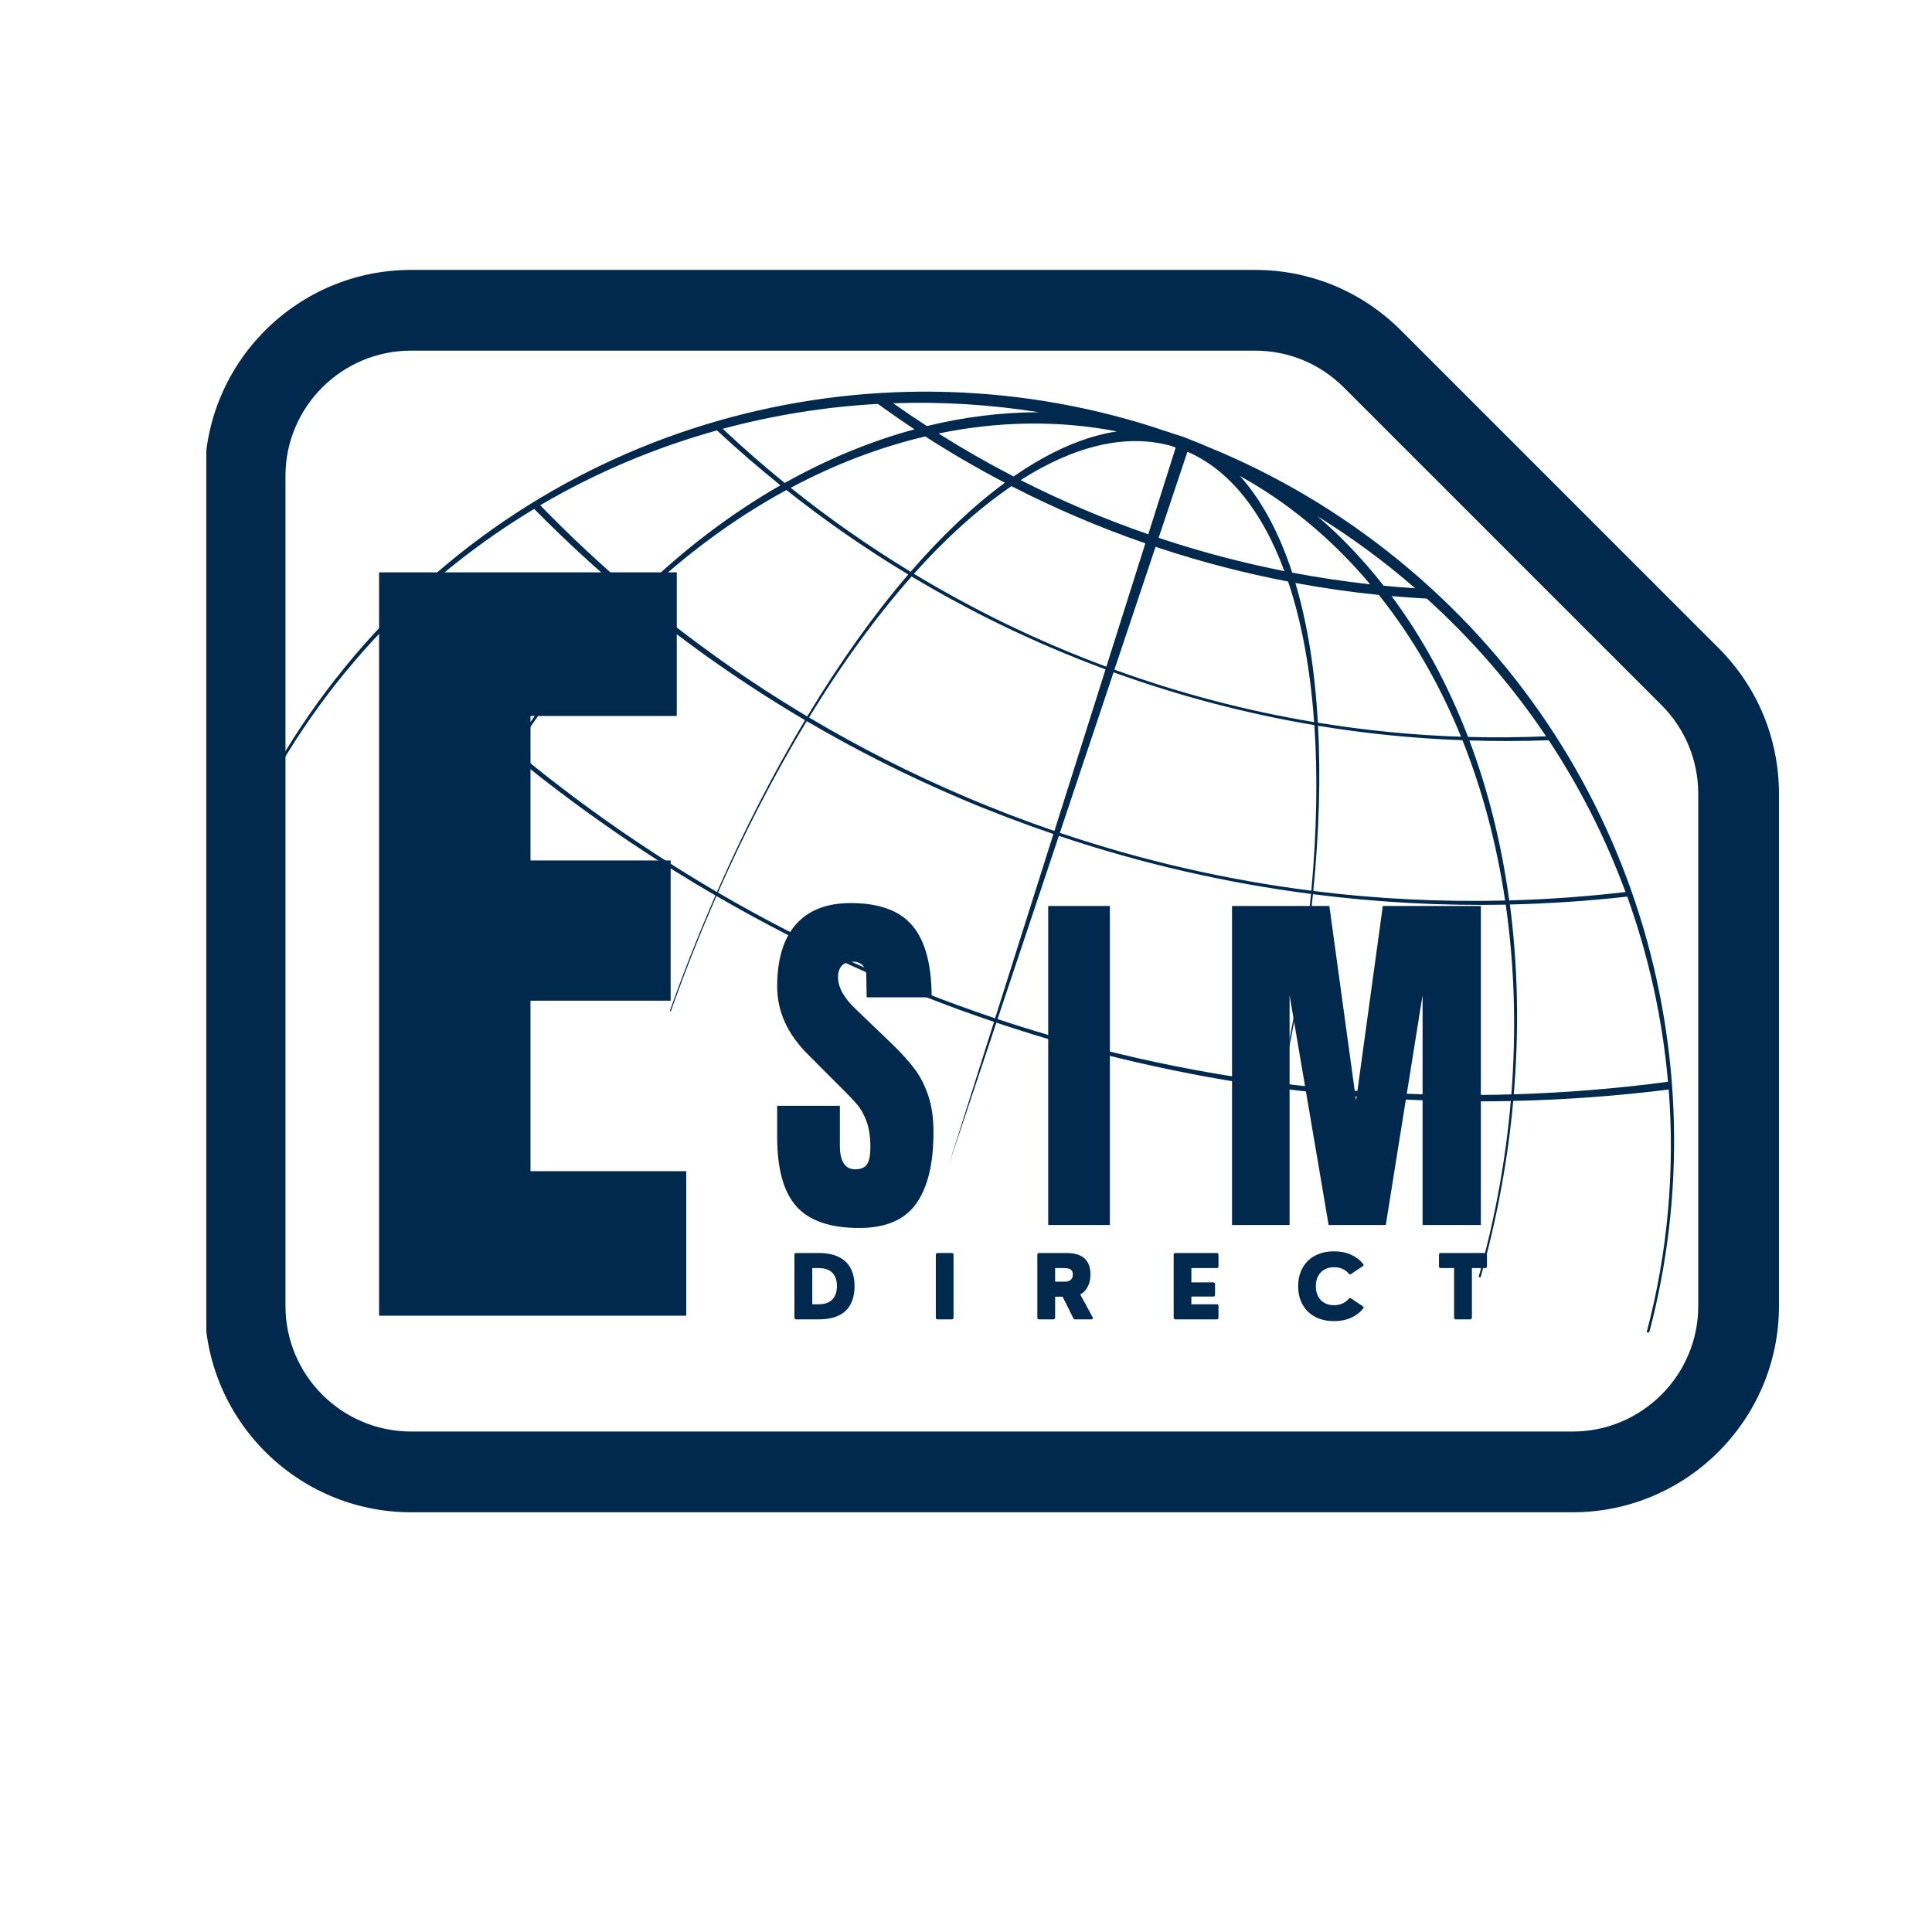
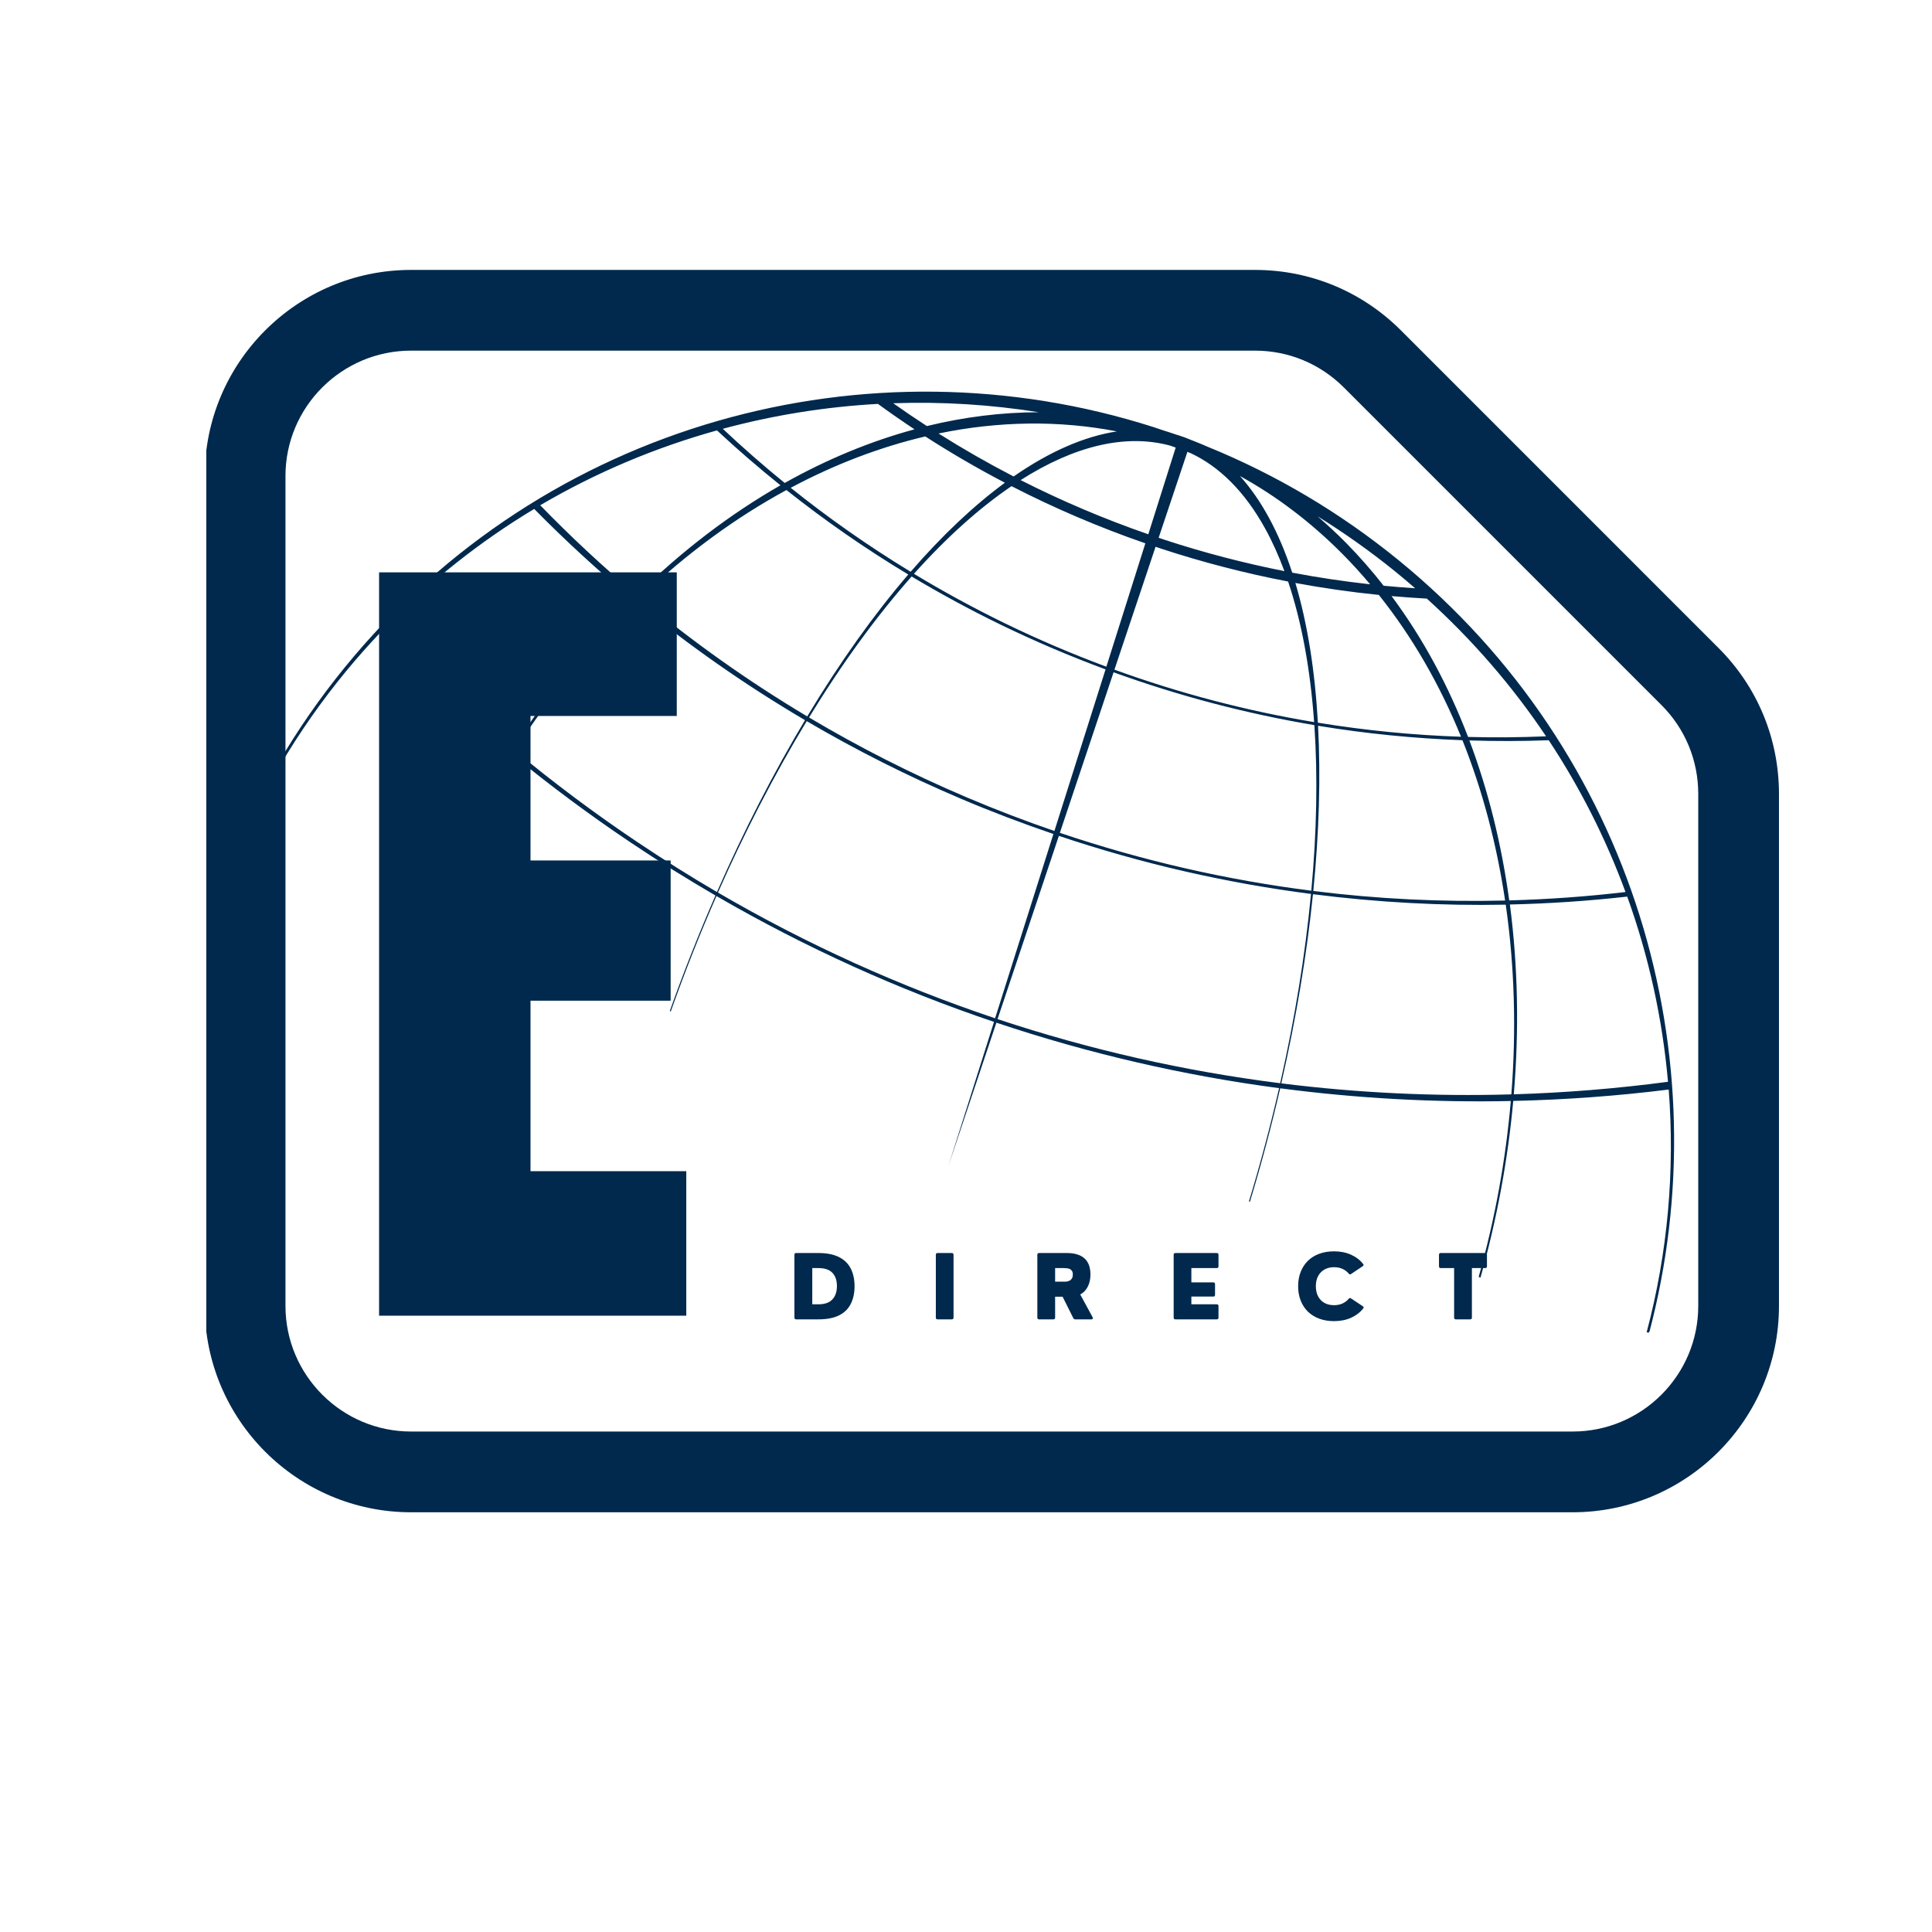
<svg xmlns="http://www.w3.org/2000/svg" width="500" zoomAndPan="magnify" viewBox="0 0 375 375" height="500" preserveAspectRatio="xMidYMid meet" version="1.2">
  <defs>
    <clipPath id="693d9f54c1">
      <path d="M 44 76 L 325 76 L 325 259 L 44 259 Z M 44 76 " />
    </clipPath>
    <clipPath id="e7a7b9320a">
      <path d="M 150.715 17.121 L 374.84 185.785 L 263.898 333.203 L 39.773 164.539 Z M 150.715 17.121 " />
    </clipPath>
    <clipPath id="879a36cbec">
      <path d="M 150.715 17.121 L 374.84 185.785 L 263.898 333.203 L 39.773 164.539 Z M 150.715 17.121 " />
    </clipPath>
    <clipPath id="a1c4fd0e94">
      <path d="M 40.047 52.262 L 345.297 52.262 L 345.297 293.762 L 40.047 293.762 Z M 40.047 52.262 " />
    </clipPath>
    <clipPath id="026ed7518d">
      <rect x="0" width="151" y="0" height="23" />
    </clipPath>
    <clipPath id="54bda781ae">
-       <rect x="0" width="163" y="0" height="108" />
-     </clipPath>
+       </clipPath>
  </defs>
  <g id="b3e7820e20">
    <g clip-rule="nonzero" clip-path="url(#693d9f54c1)">
      <g clip-rule="nonzero" clip-path="url(#e7a7b9320a)">
        <g clip-rule="nonzero" clip-path="url(#879a36cbec)">
          <path style=" stroke:none;fill-rule:nonzero;fill:#00294d;fill-opacity:1;" d="M 223.848 82.883 C 168.645 65.258 105.863 81.84 66.992 129.449 C 57.234 141.402 49.695 154.449 44.324 168.074 L 44.785 168.227 C 50.074 154.797 57.547 141.953 67.242 130.199 C 69.355 127.641 71.543 125.18 73.793 122.805 C 81.668 130.992 90.094 138.777 99.035 146.133 C 92.137 157.059 86.457 168.609 81.988 180.457 L 82.32 180.566 C 86.77 168.77 92.465 157.289 99.406 146.438 C 106.75 152.461 114.453 158.191 122.504 163.59 C 127.887 167.199 133.344 170.602 138.871 173.816 C 135.652 181.191 132.691 188.688 130.008 196.242 L 130.203 196.305 C 132.879 188.766 135.84 181.277 139.066 173.922 C 156.453 184.008 174.504 192.133 192.938 198.348 L 184.102 226.266 L 193.398 198.5 C 211.41 204.539 229.785 208.762 248.27 211.211 C 246.598 218.492 244.648 225.844 242.422 233.195 L 242.613 233.258 C 244.844 225.895 246.797 218.531 248.488 211.238 C 263.379 213.199 278.344 214.016 293.246 213.707 C 292.27 225.062 290.191 236.535 287.008 247.848 L 287.367 247.969 C 290.562 236.602 292.684 225.09 293.719 213.691 C 303.816 213.465 313.895 212.727 323.895 211.48 C 325.109 227.219 323.715 243.145 319.621 258.57 L 320.094 258.727 C 334.273 205.262 317.152 146.035 271.516 108.777 C 260.035 99.406 247.551 92.082 234.508 86.758 C 233.41 86.277 232.305 85.824 231.191 85.395 C 230.352 85.031 229.496 84.719 228.629 84.453 C 228.562 84.434 228.488 84.422 228.422 84.398 C 227.816 84.191 227.211 83.98 226.605 83.789 C 226.484 83.75 226.363 83.723 226.242 83.684 C 225.445 83.414 224.648 83.137 223.848 82.883 Z M 227.172 86.508 C 227.52 86.629 227.859 86.75 228.203 86.875 L 222.883 103.703 C 214.289 100.727 206.02 97.203 198.102 93.188 C 208.566 86.516 218.531 84.145 227.172 86.508 Z M 230.473 87.703 C 230.68 87.781 230.883 87.871 231.09 87.949 C 236.66 90.555 241.566 95.363 245.539 102.543 C 246.949 105.09 248.195 107.871 249.301 110.855 C 241.477 109.305 233.668 107.277 225.914 104.73 C 225.57 104.617 225.234 104.492 224.895 104.379 L 230.473 87.707 Z M 216.793 83.734 C 210.469 84.695 203.707 87.648 196.742 92.484 C 191.742 89.898 186.879 87.109 182.168 84.141 C 193.863 81.723 205.555 81.559 216.793 83.734 Z M 240.668 92.391 C 247.707 96.273 254.367 101.289 260.512 107.465 C 262.406 109.367 264.211 111.355 265.945 113.414 C 260.906 112.855 255.855 112.109 250.82 111.152 C 249.551 107.27 248.043 103.699 246.301 100.492 C 244.59 97.348 242.707 94.652 240.668 92.391 Z M 201.637 80.016 C 194.457 80.027 187.172 80.922 179.902 82.699 C 177.691 81.266 175.52 79.785 173.375 78.27 C 182.793 77.941 192.262 78.52 201.637 80.016 Z M 255.738 100.215 C 260.859 103.395 265.844 106.914 270.652 110.797 C 272.023 111.906 273.363 113.039 274.684 114.184 C 272.645 114.051 270.605 113.887 268.566 113.691 C 266.301 110.801 263.887 108.039 261.324 105.43 C 259.508 103.586 257.641 101.855 255.738 100.215 Z M 170.406 78.398 C 172.73 80.09 175.098 81.738 177.504 83.332 C 169.016 85.633 160.559 89.113 152.309 93.742 C 148.16 90.371 144.152 86.863 140.293 83.23 C 150.133 80.578 160.23 78.957 170.406 78.398 Z M 276.945 116.188 C 285.914 124.301 293.637 133.289 300.09 142.918 C 295.062 143.129 290.008 143.176 284.953 143.039 C 281.145 133.102 276.199 123.895 270.102 115.699 C 272.387 115.902 274.668 116.066 276.945 116.188 Z M 179.59 84.715 C 179.598 84.711 179.602 84.719 179.605 84.719 C 184.582 87.926 189.73 90.922 195.047 93.699 C 189.035 98.113 182.887 103.902 176.754 110.98 C 168.566 106.004 160.801 100.555 153.477 94.68 C 162.031 90.121 170.797 86.781 179.59 84.715 Z M 267.633 115.473 C 274.168 123.66 279.488 132.938 283.586 143 C 274.328 142.695 265.055 141.781 255.801 140.273 C 255.234 130.23 253.797 121.086 251.434 113.156 C 256.836 114.156 262.238 114.93 267.633 115.473 Z M 196.332 94.363 C 204.605 98.613 213.277 102.332 222.312 105.461 L 214.742 129.406 C 208.152 126.953 201.617 124.172 195.16 121.039 C 189.039 118.062 183.121 114.832 177.398 111.379 C 183.75 104.277 190.121 98.586 196.332 94.363 Z M 250.02 112.875 C 252.676 120.762 254.34 129.98 255.07 140.16 C 242.039 137.996 229.078 134.617 216.312 129.98 L 224.297 106.125 C 224.633 106.238 224.965 106.359 225.305 106.473 C 233.508 109.168 241.758 111.285 250.02 112.875 Z M 139.164 83.539 C 143.121 87.227 147.234 90.777 151.484 94.195 C 141.793 99.734 132.402 106.863 123.586 115.508 C 117.02 109.992 110.777 104.168 104.855 98.07 C 115.68 91.707 127.227 86.863 139.164 83.539 Z M 300.605 143.68 C 306.762 152.992 311.734 162.887 315.508 173.141 C 308.035 174.02 300.504 174.562 292.941 174.77 C 291.457 163.906 288.879 153.469 285.207 143.719 C 290.352 143.879 295.488 143.875 300.605 143.68 Z M 152.648 95.117 C 160.09 101.02 167.977 106.508 176.293 111.512 C 169.668 119.227 163.07 128.445 156.684 139.059 C 145.148 132.176 134.316 124.473 124.219 116.043 C 133.191 107.477 142.77 100.48 152.648 95.117 Z M 283.859 143.676 C 287.762 153.422 290.516 163.887 292.141 174.793 C 279.785 175.094 267.348 174.496 254.91 172.938 C 256.035 161.605 256.359 150.805 255.832 140.871 C 265.168 142.41 274.523 143.332 283.859 143.676 Z M 176.945 111.898 C 182.512 115.223 188.262 118.348 194.203 121.234 C 200.926 124.5 207.723 127.383 214.586 129.926 L 204.66 161.293 C 198.969 159.34 193.305 157.176 187.68 154.785 C 176.988 150.246 166.758 145.039 157.031 139.258 C 163.516 128.652 170.219 119.492 176.945 111.898 Z M 255.117 140.746 C 255.793 150.668 255.578 161.496 254.527 172.883 C 238.18 170.809 221.84 167.102 205.719 161.652 L 216.145 130.492 C 228.98 135.137 242.023 138.543 255.121 140.746 Z M 103.688 98.785 C 109.719 104.906 116.082 110.77 122.77 116.309 C 115.504 123.535 108.641 131.797 102.344 141.07 C 101.379 142.488 100.449 143.918 99.527 145.355 C 90.68 137.992 82.355 130.176 74.574 121.969 C 83.375 112.832 93.188 105.094 103.688 98.785 Z M 315.844 174.031 C 320.043 185.668 322.684 197.758 323.758 209.973 C 313.84 211.293 303.848 212.102 293.824 212.406 C 294.879 199.859 294.629 187.461 293.066 175.562 C 300.699 175.391 308.301 174.875 315.844 174.031 Z M 123.41 116.824 C 133.625 125.23 144.586 132.914 156.25 139.781 C 153.23 144.832 150.258 150.195 147.355 155.863 C 144.461 161.512 141.73 167.289 139.16 173.141 C 133.973 170.109 128.852 166.891 123.793 163.5 C 115.449 157.906 107.488 151.949 99.91 145.664 C 100.754 144.363 101.602 143.059 102.48 141.777 C 108.91 132.395 115.945 124.062 123.41 116.824 Z M 292.262 175.594 C 293.969 187.477 294.34 199.871 293.352 212.418 C 278.484 212.844 263.559 212.145 248.699 210.281 C 251.578 197.699 253.645 185.352 254.844 173.566 C 267.348 175.16 279.844 175.836 292.262 175.594 Z M 156.582 139.973 C 166.125 145.57 176.125 150.621 186.578 155.059 C 192.504 157.574 198.473 159.836 204.465 161.879 L 193.148 197.648 C 174.73 191.48 156.703 183.367 139.355 173.246 C 141.855 167.578 144.52 161.996 147.336 156.523 C 150.352 150.672 153.438 145.156 156.582 139.973 Z M 254.465 173.512 C 253.348 185.289 251.332 197.656 248.48 210.254 C 229.992 207.918 211.625 203.793 193.625 197.805 L 205.527 162.242 C 221.688 167.668 238.074 171.395 254.465 173.512 Z M 254.465 173.512 " />
        </g>
      </g>
    </g>
    <g clip-rule="nonzero" clip-path="url(#a1c4fd0e94)">
      <path style=" stroke:none;fill-rule:nonzero;fill:#00294d;fill-opacity:1;" d="M 329.629 154.086 C 329.625 147.578 327.09 141.457 322.488 136.852 L 260.836 75.203 C 256.23 70.602 250.109 68.062 243.602 68.059 L 79.785 68.059 C 66.348 68.059 55.41 78.973 55.41 92.387 L 55.41 253.5 C 55.418 266.93 66.352 277.859 79.785 277.859 L 305.254 277.859 C 318.691 277.859 329.629 266.926 329.629 253.484 Z M 39.742 253.504 L 39.742 92.387 C 39.742 70.336 57.707 52.391 79.785 52.391 L 243.605 52.391 C 254.301 52.395 264.355 56.562 271.918 64.125 L 333.562 125.773 C 341.129 133.332 345.293 143.387 345.297 154.082 L 345.297 253.484 C 345.297 275.566 327.332 293.531 305.254 293.531 L 79.785 293.531 C 57.715 293.531 39.754 275.574 39.742 253.504 " />
    </g>
    <g transform="matrix(1,0,0,1,152,238)">
      <g clip-path="url(#026ed7518d)">
        <g style="fill:#00294d;fill-opacity:1;">
          <g transform="translate(0.929, 18.086)">
            <path style="stroke:none" d="M 5.922 0 L 1.609 0 C 1.379 0 1.266 -0.113 1.266 -0.344 L 1.266 -12.531 C 1.266 -12.758 1.379 -12.875 1.609 -12.875 L 5.922 -12.875 C 7.523 -12.875 8.844 -12.617 9.875 -12.109 C 10.914 -11.598 11.688 -10.859 12.188 -9.891 C 12.688 -8.93 12.938 -7.773 12.938 -6.422 C 12.938 -5.086 12.688 -3.938 12.188 -2.969 C 11.695 -2.008 10.938 -1.273 9.906 -0.766 C 8.883 -0.254 7.555 0 5.922 0 Z M 4.734 -9.953 L 4.734 -2.922 L 5.938 -2.922 C 7.145 -2.922 8.039 -3.234 8.625 -3.859 C 9.219 -4.484 9.516 -5.352 9.516 -6.469 C 9.516 -7.582 9.219 -8.441 8.625 -9.047 C 8.039 -9.648 7.145 -9.953 5.938 -9.953 Z M 4.734 -9.953 " />
          </g>
        </g>
        <g style="fill:#00294d;fill-opacity:1;">
          <g transform="translate(28.378, 18.086)">
            <path style="stroke:none" d="M 4.359 0 L 1.609 0 C 1.379 0 1.266 -0.113 1.266 -0.344 L 1.266 -12.531 C 1.266 -12.758 1.379 -12.875 1.609 -12.875 L 4.359 -12.875 C 4.586 -12.875 4.703 -12.758 4.703 -12.531 L 4.703 -0.344 C 4.703 -0.113 4.586 0 4.359 0 Z M 4.359 0 " />
          </g>
        </g>
        <g style="fill:#00294d;fill-opacity:1;">
          <g transform="translate(48.08, 18.086)">
            <path style="stroke:none" d="M 9.594 -4.828 L 12 -0.406 C 12.062 -0.281 12.066 -0.18 12.016 -0.109 C 11.973 -0.035 11.883 0 11.75 0 L 8.625 0 C 8.445 0 8.316 -0.086 8.234 -0.266 L 6.172 -4.391 L 4.719 -4.391 L 4.719 -0.344 C 4.719 -0.113 4.602 0 4.375 0 L 1.609 0 C 1.379 0 1.266 -0.113 1.266 -0.344 L 1.266 -12.531 C 1.266 -12.758 1.379 -12.875 1.609 -12.875 L 6.969 -12.875 C 7.688 -12.875 8.305 -12.801 8.828 -12.656 C 9.359 -12.508 9.801 -12.305 10.156 -12.047 C 10.508 -11.785 10.789 -11.477 11 -11.125 C 11.207 -10.781 11.352 -10.406 11.438 -10 C 11.531 -9.594 11.578 -9.172 11.578 -8.734 C 11.578 -7.805 11.398 -7.004 11.047 -6.328 C 10.703 -5.66 10.219 -5.16 9.594 -4.828 Z M 6.359 -9.953 L 4.719 -9.953 L 4.719 -7.312 L 6.359 -7.312 C 6.461 -7.312 6.586 -7.312 6.734 -7.312 C 6.879 -7.32 7.035 -7.348 7.203 -7.391 C 7.367 -7.43 7.52 -7.5 7.656 -7.594 C 7.801 -7.695 7.922 -7.836 8.016 -8.016 C 8.109 -8.191 8.156 -8.422 8.156 -8.703 C 8.156 -9.016 8.094 -9.254 7.969 -9.422 C 7.852 -9.598 7.703 -9.723 7.516 -9.797 C 7.328 -9.867 7.129 -9.91 6.922 -9.922 C 6.723 -9.941 6.535 -9.953 6.359 -9.953 Z M 6.359 -9.953 " />
          </g>
        </g>
        <g style="fill:#00294d;fill-opacity:1;">
          <g transform="translate(74.541, 18.086)">
            <path style="stroke:none" d="M 9.625 0 L 1.609 0 C 1.379 0 1.266 -0.113 1.266 -0.344 L 1.266 -12.531 C 1.266 -12.758 1.379 -12.875 1.609 -12.875 L 9.625 -12.875 C 9.852 -12.875 9.969 -12.758 9.969 -12.531 L 9.969 -10.297 C 9.969 -10.066 9.852 -9.953 9.625 -9.953 L 4.703 -9.953 L 4.703 -7.172 L 8.953 -7.172 C 9.18 -7.172 9.297 -7.055 9.297 -6.828 L 9.297 -4.766 C 9.297 -4.535 9.18 -4.422 8.953 -4.422 L 4.703 -4.422 L 4.703 -2.922 L 9.625 -2.922 C 9.852 -2.922 9.969 -2.805 9.969 -2.578 L 9.969 -0.344 C 9.969 -0.113 9.852 0 9.625 0 Z M 9.625 0 " />
          </g>
        </g>
        <g style="fill:#00294d;fill-opacity:1;">
          <g transform="translate(99.218, 18.086)">
            <path style="stroke:none" d="M 7.719 0.344 C 6.676 0.344 5.723 0.188 4.859 -0.125 C 4.004 -0.445 3.27 -0.898 2.656 -1.484 C 2.051 -2.078 1.582 -2.789 1.25 -3.625 C 0.914 -4.469 0.75 -5.406 0.75 -6.438 C 0.75 -7.469 0.914 -8.398 1.25 -9.234 C 1.582 -10.066 2.051 -10.781 2.656 -11.375 C 3.27 -11.969 4.004 -12.422 4.859 -12.734 C 5.723 -13.047 6.676 -13.203 7.719 -13.203 C 8.938 -13.203 10.023 -12.988 10.984 -12.562 C 11.953 -12.133 12.742 -11.535 13.359 -10.766 C 13.504 -10.598 13.477 -10.445 13.281 -10.312 L 11.016 -8.797 C 10.836 -8.68 10.688 -8.711 10.562 -8.891 C 10.238 -9.273 9.836 -9.578 9.359 -9.797 C 8.879 -10.016 8.332 -10.125 7.719 -10.125 C 7.008 -10.125 6.391 -9.973 5.859 -9.672 C 5.328 -9.367 4.914 -8.941 4.625 -8.391 C 4.332 -7.848 4.188 -7.195 4.188 -6.438 C 4.188 -5.676 4.332 -5.02 4.625 -4.469 C 4.914 -3.914 5.328 -3.488 5.859 -3.188 C 6.391 -2.895 7.008 -2.75 7.719 -2.75 C 8.332 -2.75 8.879 -2.859 9.359 -3.078 C 9.836 -3.297 10.238 -3.598 10.562 -3.984 C 10.688 -4.16 10.836 -4.188 11.016 -4.062 L 13.281 -2.562 C 13.477 -2.414 13.516 -2.27 13.391 -2.125 C 12.785 -1.352 12 -0.75 11.031 -0.312 C 10.062 0.125 8.957 0.344 7.719 0.344 Z M 7.719 0.344 " />
          </g>
        </g>
        <g style="fill:#00294d;fill-opacity:1;">
          <g transform="translate(126.961, 18.086)">
            <path style="stroke:none" d="M 6.391 0 L 3.625 0 C 3.395 0 3.281 -0.113 3.281 -0.344 L 3.281 -9.953 L 0.688 -9.953 C 0.457 -9.953 0.344 -10.066 0.344 -10.297 L 0.344 -12.531 C 0.344 -12.758 0.457 -12.875 0.688 -12.875 L 9.312 -12.875 C 9.539 -12.875 9.656 -12.758 9.656 -12.531 L 9.656 -10.297 C 9.656 -10.066 9.539 -9.953 9.312 -9.953 L 6.734 -9.953 L 6.734 -0.344 C 6.734 -0.113 6.617 0 6.391 0 Z M 6.391 0 " />
          </g>
        </g>
      </g>
    </g>
    <g transform="matrix(1,0,0,1,148,155)">
      <g clip-path="url(#54bda781ae)">
        <g style="fill:#00294d;fill-opacity:1;">
          <g transform="translate(1.332, 82.771)">
            <path style="stroke:none" d="M 17.438 0.578 C 11.82 0.578 7.766 -0.812 5.266 -3.594 C 2.766 -6.383 1.516 -10.879 1.516 -17.078 L 1.516 -23.141 L 13.688 -23.141 L 13.688 -15.422 C 13.688 -12.348 14.676 -10.812 16.656 -10.812 C 17.758 -10.812 18.523 -11.133 18.953 -11.781 C 19.391 -12.438 19.609 -13.531 19.609 -15.062 C 19.609 -17.082 19.363 -18.754 18.875 -20.078 C 18.395 -21.398 17.781 -22.504 17.031 -23.391 C 16.289 -24.273 14.961 -25.656 13.047 -27.531 L 7.719 -32.875 C 3.582 -36.906 1.516 -41.375 1.516 -46.281 C 1.516 -51.562 2.727 -55.582 5.156 -58.344 C 7.582 -61.102 11.125 -62.484 15.781 -62.484 C 21.352 -62.484 25.363 -61.004 27.812 -58.047 C 30.27 -55.098 31.5 -50.477 31.5 -44.188 L 18.891 -44.188 L 18.812 -48.438 C 18.812 -49.25 18.582 -49.895 18.125 -50.375 C 17.664 -50.863 17.031 -51.109 16.219 -51.109 C 15.258 -51.109 14.535 -50.844 14.047 -50.312 C 13.566 -49.781 13.328 -49.055 13.328 -48.141 C 13.328 -46.129 14.484 -44.039 16.797 -41.875 L 24 -34.953 C 25.688 -33.316 27.082 -31.766 28.188 -30.297 C 29.289 -28.836 30.176 -27.109 30.844 -25.109 C 31.52 -23.117 31.859 -20.754 31.859 -18.016 C 31.859 -11.91 30.738 -7.285 28.5 -4.141 C 26.27 -0.992 22.582 0.578 17.438 0.578 Z M 17.438 0.578 " />
          </g>
        </g>
        <g style="fill:#00294d;fill-opacity:1;">
          <g transform="translate(53.3, 82.771)">
            <path style="stroke:none" d="M 2.156 0 L 2.156 -61.922 L 14.125 -61.922 L 14.125 0 Z M 2.156 0 " />
          </g>
        </g>
        <g style="fill:#00294d;fill-opacity:1;">
          <g transform="translate(88.402, 82.771)">
            <path style="stroke:none" d="M 2.734 0 L 2.734 -61.922 L 21.625 -61.922 L 26.812 -24.141 L 32 -61.922 L 51.031 -61.922 L 51.031 0 L 39.719 0 L 39.719 -44.609 L 32.578 0 L 21.484 0 L 13.906 -44.609 L 13.906 0 Z M 2.734 0 " />
          </g>
        </g>
      </g>
    </g>
    <g style="fill:#00294d;fill-opacity:1;">
      <g transform="translate(67.189, 255.375)">
        <path style="stroke:none" d="M 6.391 0 L 6.391 -144.281 L 64.172 -144.281 L 64.172 -116.406 L 35.781 -116.406 L 35.781 -88.359 L 62.984 -88.359 L 62.984 -61.141 L 35.781 -61.141 L 35.781 -28.047 L 66.016 -28.047 L 66.016 0 Z M 6.391 0 " />
      </g>
    </g>
  </g>
</svg>